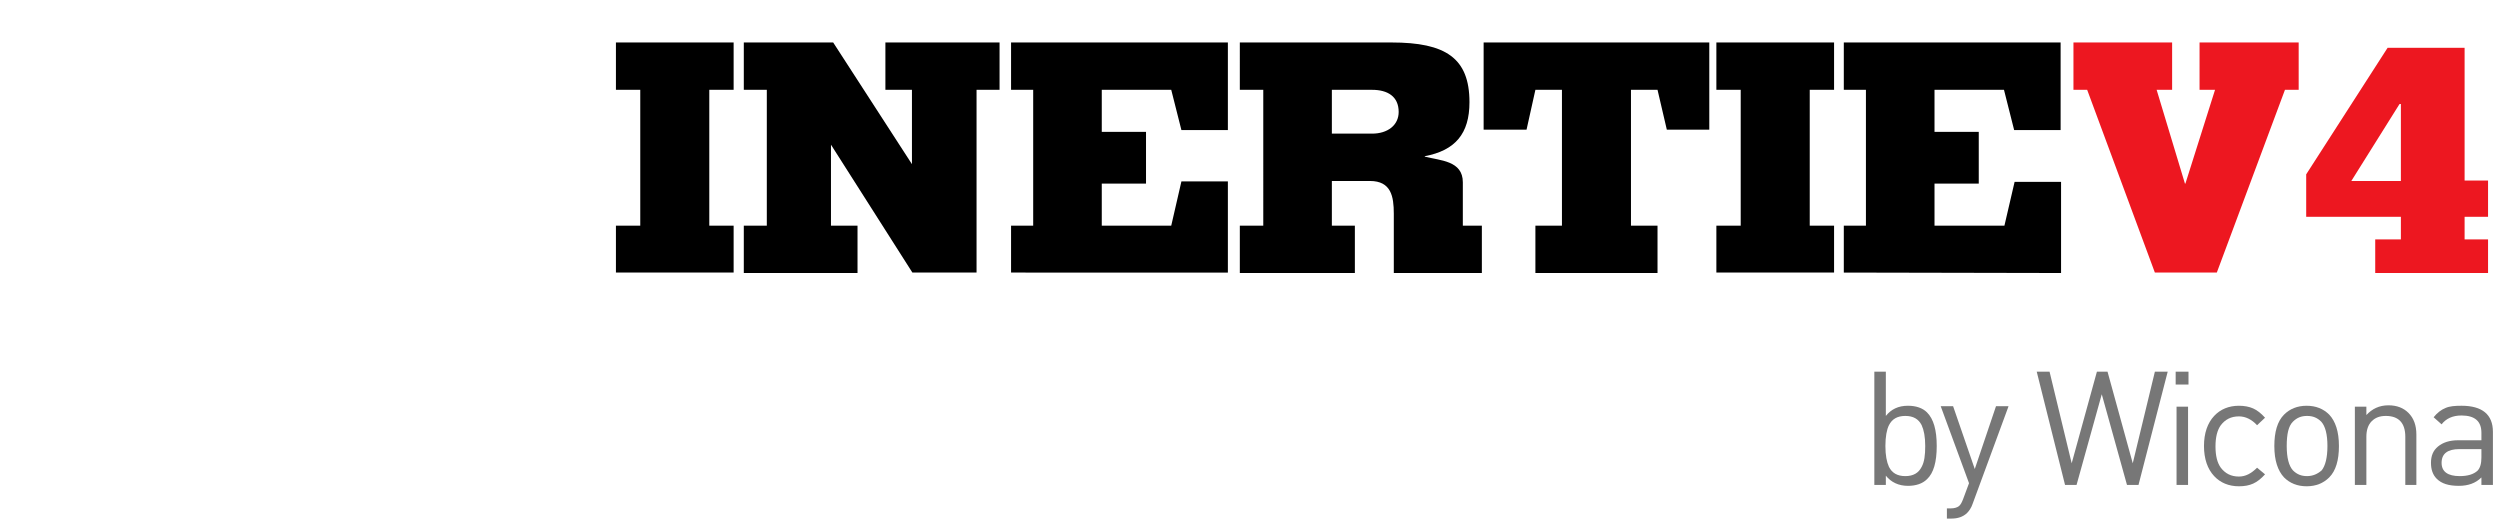
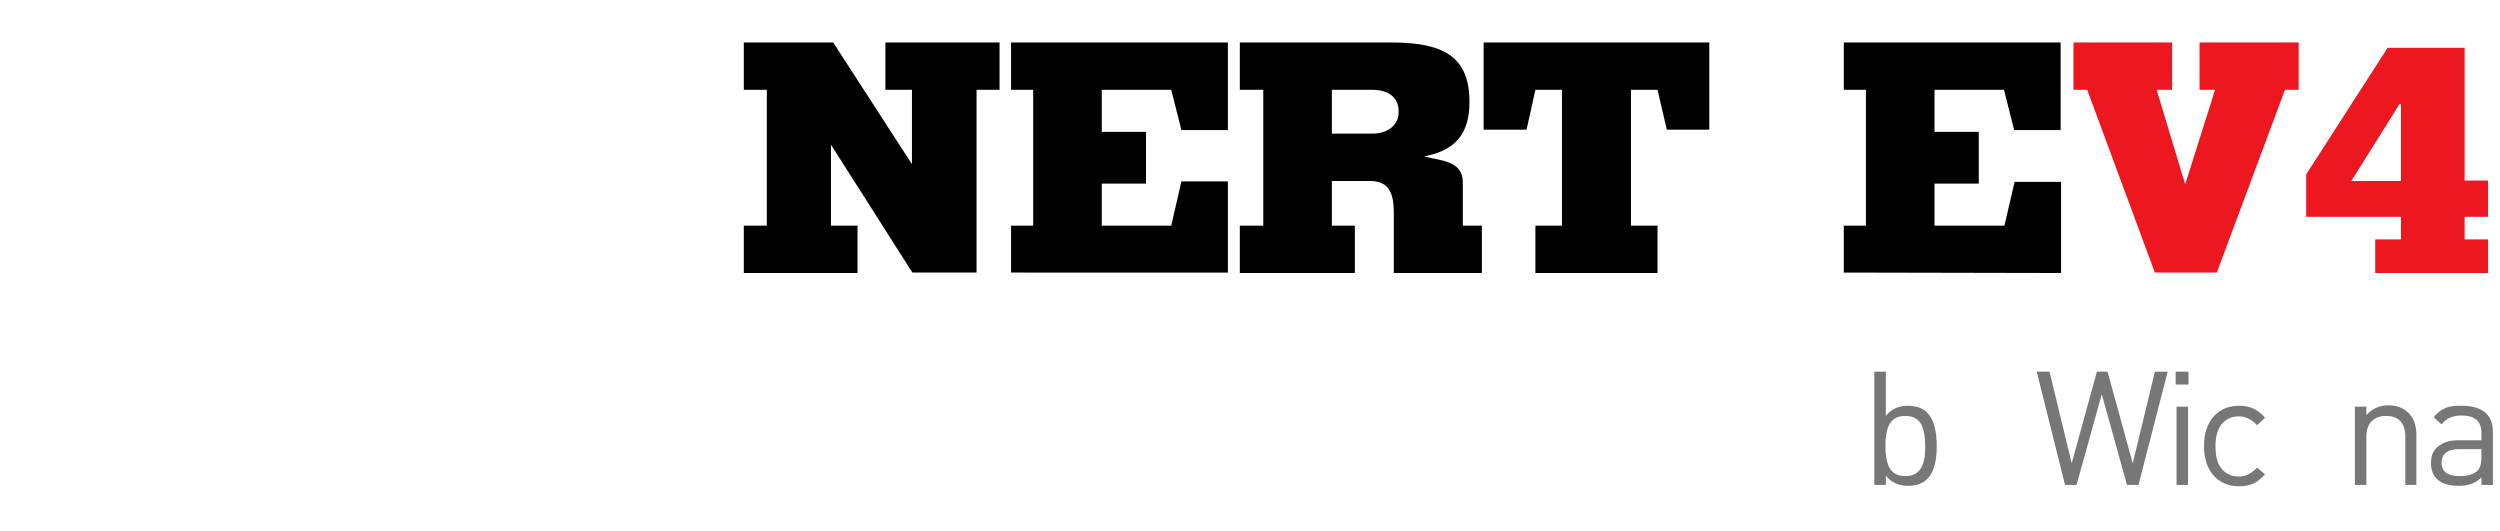
<svg xmlns="http://www.w3.org/2000/svg" version="1.1" id="Calque_1" x="0px" y="0px" viewBox="0 0 565 120" style="enable-background:new 0 0 565 120;" xml:space="preserve">
  <style type="text/css">
	.st0{fill:#ED1720;}
	.st1{fill:#777777;}
</style>
  <g>
-     <path d="M165.8,61.6h-26.6V51h5.5V20.3h-5.5V9.6h26.6v10.7h-5.5V51h5.5C165.8,51,165.8,61.6,165.8,61.6z" />
    <path d="M168.1,9.6h20.2l17.8,27.5V20.3h-6V9.6h25.8v10.7h-5.2v41.3h-14.5l-18.4-28.9V51h6v10.7h-25.7V51h5.2V20.3h-5.2   C168.1,20.3,168.1,9.6,168.1,9.6z" />
    <path d="M228.5,61.6V51h5V20.3h-5V9.6h49v19.8H267l-2.3-9.1H249v9.5h10v11.7h-10V51h15.7l2.3-10h10.5v20.6H228.5z" />
    <path d="M280.2,9.6h34.3c12.2,0,17.6,3.5,17.6,13.5c0,7.1-3.2,10.9-10.1,12.2v0.1c3.5,0.9,8.6,0.9,8.6,5.8V51h4.3v10.7H315V48.3   c0-3.9-0.6-7.4-5.4-7.4H301V51h5.2v10.7h-26V51h5.3V20.3h-5.3V9.6z M301,30.2h9.1c3.5,0,6-1.9,6-4.9c0-3.5-2.5-5-6-5H301V30.2z" />
    <path d="M335.3,29.3V9.6h51v19.7h-9.6l-2.1-9h-6V51h6v10.7H347V51h6V20.3h-6l-2,9H335.3z" />
-     <path d="M414.5,61.6h-26.6V51h5.5V20.3h-5.5V9.6h26.6v10.7H409V51h5.5V61.6z" />
    <path d="M416.7,61.6V51h5V20.3h-5V9.6h49v19.8h-10.5l-2.3-9.1h-15.7v9.5h10v11.7h-10V51H453l2.3-9.9h10.5v20.6L416.7,61.6   L416.7,61.6z" />
    <path class="st0" d="M468.5,9.6h22.4v10.7h-3.5l6.4,21.2h0.1l6.7-21.2h-3.5V9.6h22.4v10.7h-3.1L501,61.6h-14l-15.3-41.3h-3.1V9.6   H468.5z" />
    <path class="st0" d="M557,40.8h5.3V49H557v5.1h5.3v7.6h-25.5v-7.6h5.8V49h-21.4v-9.6l18.4-28.6H557V40.8z M542.6,23.5h-0.3   l-10.9,17.4h11.2V23.5L542.6,23.5z" />
    <path class="st1" d="M437.7,100.8c0,3.6-0.7,6.1-2.2,7.5c-1,1-2.5,1.5-4.3,1.5c-2.1,0-3.8-0.8-5-2.3v2.1h-2.6V84h2.6v10   c1.2-1.5,2.8-2.3,5-2.3c1.8,0,3.3,0.5,4.3,1.5C437,94.7,437.7,97.2,437.7,100.8z M435.1,100.8c0-2.1-0.3-3.6-0.8-4.7   c-0.7-1.4-1.9-2.1-3.7-2.1s-3,0.7-3.7,2.1c-0.5,1-0.8,2.6-0.8,4.7s0.3,3.6,0.8,4.7c0.7,1.4,1.9,2.1,3.7,2.1s3-0.7,3.7-2.1   C434.9,104.4,435.1,102.9,435.1,100.8z" />
-     <path class="st1" d="M453.9,91.9l-8.1,22c-0.3,0.9-0.8,1.6-1.3,2.1c-0.9,0.8-2,1.2-3.5,1.2h-1v-2.3h0.8c0.9,0,1.5-0.2,1.9-0.5   s0.7-0.9,1-1.7l1.3-3.5l-6.4-17.4h2.8l4.9,14.2l4.8-14.2h2.8V91.9z" />
    <path class="st1" d="M489.9,84l-6.6,25.6h-2.6L475,89.1l-5.7,20.5h-2.6L460.3,84h2.9l5,20.7l5.7-20.7h2.4l5.7,20.7l5-20.7H489.9z" />
    <path class="st1" d="M494.6,86.9h-2.9V84h2.9V86.9z M494.5,109.6h-2.6V91.9h2.6V109.6z" />
    <path class="st1" d="M511.9,107.2c-0.9,1-1.8,1.7-2.7,2.1c-0.9,0.4-1.9,0.6-3.2,0.6c-2.3,0-4.2-0.8-5.6-2.3   c-1.5-1.6-2.3-3.9-2.3-6.8s0.8-5.2,2.3-6.8c1.4-1.5,3.3-2.3,5.6-2.3c1.2,0,2.3,0.2,3.2,0.6c0.9,0.4,1.8,1.1,2.7,2.1l-1.8,1.7   c-1.2-1.3-2.6-2-4.1-2c-1.8,0-3.1,0.7-4.1,2c-0.8,1.1-1.2,2.7-1.2,4.8s0.4,3.7,1.2,4.8c1,1.3,2.3,2,4.1,2c1.5,0,2.8-0.7,4.1-2   L511.9,107.2z" />
-     <path class="st1" d="M528.6,100.8c0,3.2-0.7,5.6-2.2,7.1c-1.3,1.3-3,2-5.1,2c-2.1,0-3.8-0.7-5.1-2c-1.4-1.5-2.2-3.8-2.2-7.1   c0-3.2,0.7-5.6,2.2-7.1c1.3-1.3,3-2,5.1-2c2.1,0,3.8,0.7,5.1,2C527.8,95.2,528.6,97.5,528.6,100.8z M526,100.8   c0-2.7-0.5-4.5-1.4-5.5c-0.9-0.9-1.9-1.3-3.2-1.3s-2.3,0.4-3.2,1.3c-1,1-1.4,2.8-1.4,5.5s0.5,4.5,1.4,5.5c0.9,0.9,1.9,1.3,3.2,1.3   c1.3,0,2.4-0.5,3.3-1.3C525.5,105.3,526,103.5,526,100.8z" />
    <path class="st1" d="M546.2,109.6h-2.6V98.7c0-3.1-1.5-4.7-4.4-4.7c-1.4,0-2.4,0.4-3.2,1.2c-0.8,0.8-1.2,2-1.2,3.5v10.9h-2.6V91.9   h2.6v1.9c1.3-1.4,2.9-2.2,5-2.2c1.9,0,3.4,0.6,4.5,1.7c1.2,1.2,1.8,2.8,1.8,4.9v11.4H546.2z" />
    <path class="st1" d="M563.4,109.6h-2.6v-1.7c-1.3,1.3-3,1.9-5.1,1.9c-2.3,0-3.9-0.5-5-1.6c-0.9-0.9-1.3-2.1-1.3-3.6   c0-1.6,0.5-2.8,1.6-3.7c1.1-0.9,2.6-1.4,4.5-1.4h5.3v-1.7c0-2.6-1.5-3.9-4.5-3.9c-2,0-3.5,0.7-4.5,2l-1.8-1.6   c0.8-1,1.7-1.7,2.7-2.1c0.9-0.4,2.1-0.5,3.6-0.5c4.7,0,7.1,2,7.1,5.9V109.6L563.4,109.6z M560.8,103.4v-1.9h-5c-2.6,0-4,1-4,3.1   c0,2,1.4,3,4.1,3c1.8,0,3.1-0.4,4-1.2C560.5,105.8,560.8,104.8,560.8,103.4z" />
  </g>
</svg>